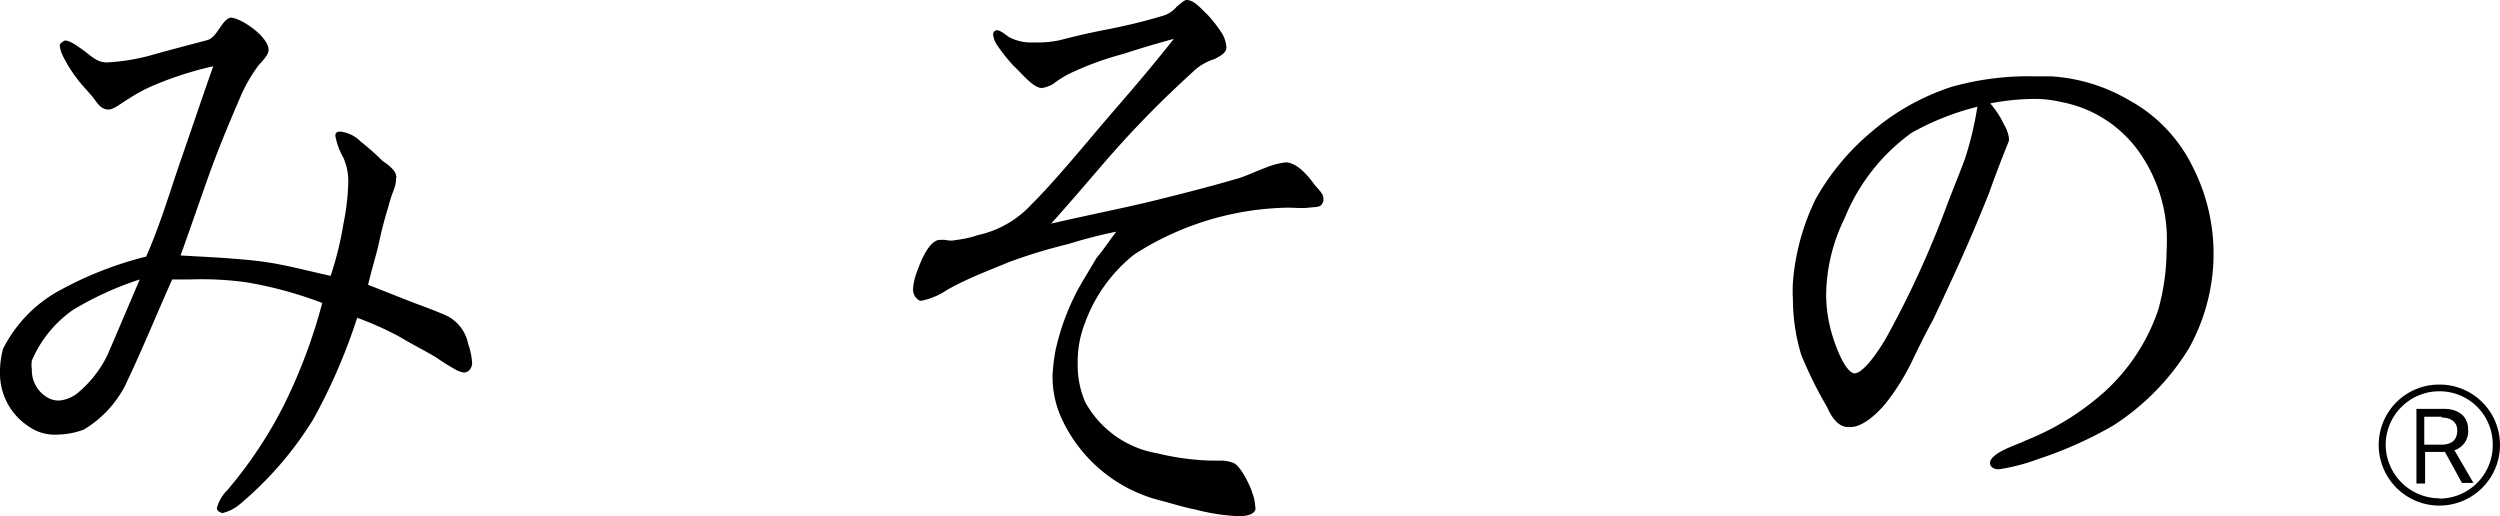
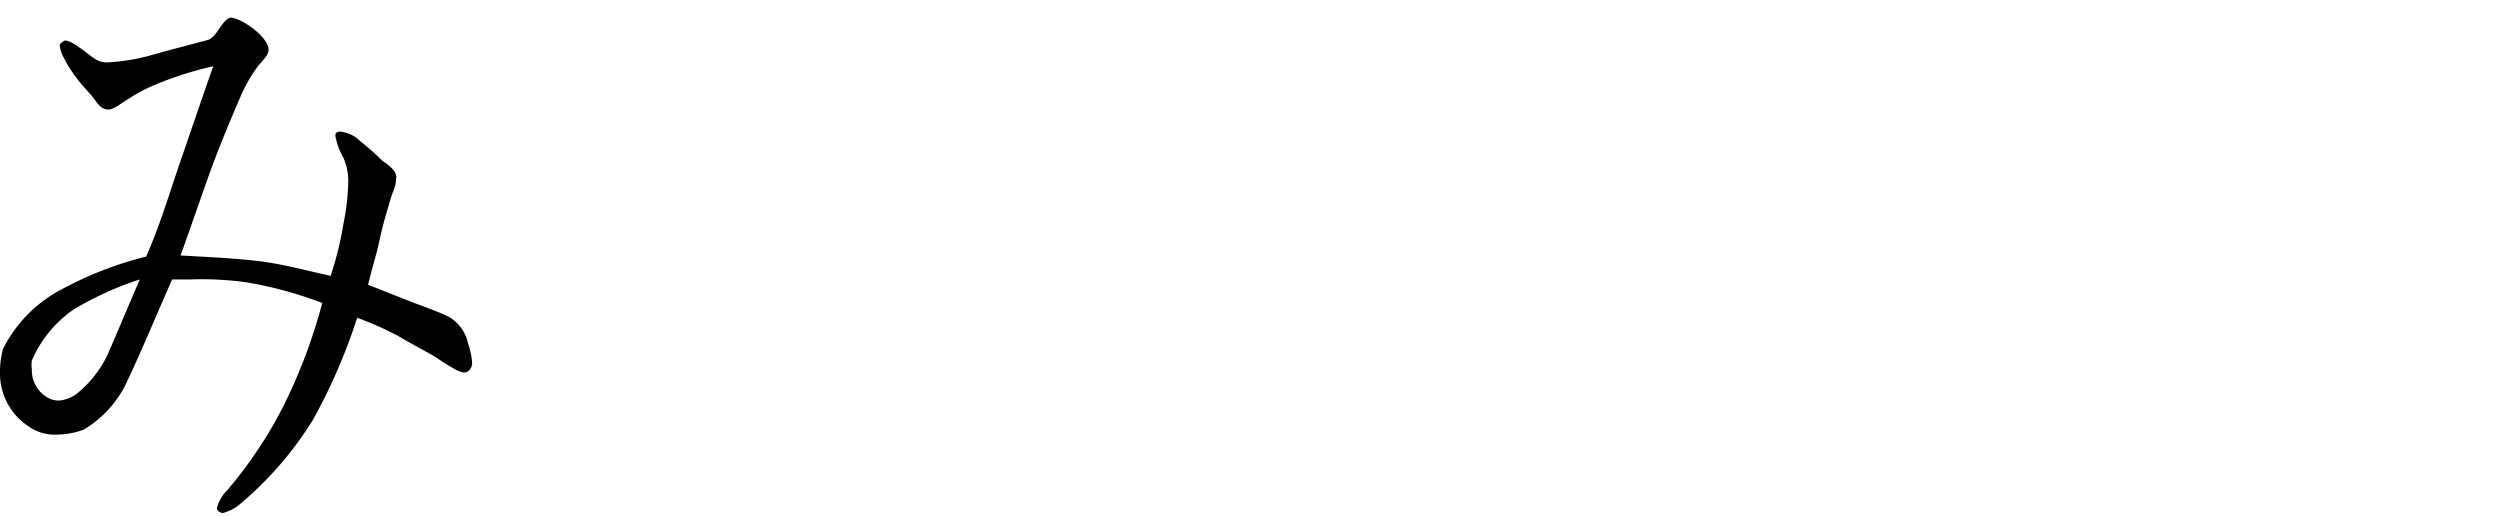
<svg xmlns="http://www.w3.org/2000/svg" viewBox="0 0 89.45 18.47">
  <defs>
    <style>.cls-1{fill:#000;}</style>
  </defs>
  <g id="レイヤー_2" data-name="レイヤー 2">
    <g id="レイヤー_1-2" data-name="レイヤー 1">
      <path class="cls-1" d="M16.75,13.28a.3.3,0,0,1-.14.05.84.84,0,0,1-.35-.13,6.61,6.61,0,0,1-.65-.41c-.44-.26-.9-.49-1.33-.75a11.5,11.5,0,0,0-1.5-.67A20.55,20.55,0,0,1,11.21,15a12.54,12.54,0,0,1-2.58,3,1.54,1.54,0,0,1-.68.36l-.11-.05a.16.16,0,0,1-.08-.13,1.42,1.42,0,0,1,.38-.65,15.39,15.39,0,0,0,2-3,19.23,19.23,0,0,0,1.39-3.69,14.24,14.24,0,0,0-2.72-.74A11.72,11.72,0,0,0,6.76,10h-.6c-.54,1.21-1.11,2.6-1.68,3.79A3.93,3.93,0,0,1,3,15.37a2.8,2.8,0,0,1-.93.18A1.63,1.63,0,0,1,1,15.24a2.26,2.26,0,0,1-1-1.93,3.11,3.11,0,0,1,.11-.83,4.87,4.87,0,0,1,2.12-2.14,12.86,12.86,0,0,1,3-1.16C5.75,8,6.11,6.76,6.49,5.67s.68-2,1.14-3.3a12.56,12.56,0,0,0-2.17.7,5.78,5.78,0,0,0-.85.46c-.27.16-.54.39-.73.39h0c-.21,0-.35-.15-.48-.34S2.88,3,2.74,2.79A4.63,4.63,0,0,1,2.25,2a1.11,1.11,0,0,1-.11-.34.14.14,0,0,1,.09-.15.18.18,0,0,1,.1-.06c.19,0,.49.24.6.31.3.21.49.44.82.47a.34.34,0,0,0,.13,0A7.34,7.34,0,0,0,5.32,2c.81-.23,1.52-.41,2.12-.57.35-.13.49-.72.81-.8h0c.35,0,1.36.67,1.36,1.16,0,.18-.25.42-.36.55a5.38,5.38,0,0,0-.65,1.13c-.43,1-.79,1.86-1.14,2.84s-.73,2.09-1,2.83c1,.06,1.63.08,2.6.18s1.68.31,2.77.55A11.94,11.94,0,0,0,12.29,8a8.53,8.53,0,0,0,.17-1.42,2.13,2.13,0,0,0-.17-.93A2.51,2.51,0,0,1,12,4.87c0-.07,0-.12.09-.15a.29.29,0,0,1,.16,0,1.2,1.2,0,0,1,.65.34,9.14,9.14,0,0,1,.79.7c.27.18.46.36.48.51a.21.21,0,0,1,0,.13,1.09,1.09,0,0,1-.08.39,5.18,5.18,0,0,0-.19.59c-.14.46-.24.83-.33,1.26s-.24.88-.4,1.55l1.65.65c.55.2,1,.38,1.17.46a1.44,1.44,0,0,1,.76,1,2.55,2.55,0,0,1,.14.65A.36.36,0,0,1,16.75,13.28ZM2.61,11.09A4.23,4.23,0,0,0,1.14,12.9a1.09,1.09,0,0,0,0,.33,1.12,1.12,0,0,0,.57,1,.78.78,0,0,0,.43.1A1.24,1.24,0,0,0,2.85,14a4,4,0,0,0,1-1.31C4.1,12.12,4.61,10.91,5,10A11.38,11.38,0,0,0,2.61,11.09Z" />
-       <path class="cls-1" d="M47.32,7.27c-.08.16-.24.13-.49.16s-.51,0-.76,0A10.47,10.47,0,0,0,40.59,9.1a5.52,5.52,0,0,0-1.76,2.43A3.8,3.8,0,0,0,38.56,13a3.34,3.34,0,0,0,.27,1.39,3.64,3.64,0,0,0,2.58,1.83,9.09,9.09,0,0,0,1.92.26s.06,0,.08,0l.28,0a1.22,1.22,0,0,1,.43.08c.24.07.6.77.7,1.11a1.49,1.49,0,0,1,.09.43.29.29,0,0,1,0,.16c-.08.15-.3.21-.6.21a7.32,7.32,0,0,1-1.54-.24c-.38-.07-.79-.2-1.2-.31a5.32,5.32,0,0,1-3.61-3,3.61,3.61,0,0,1-.3-1.47,6.5,6.5,0,0,1,.11-.93,8.46,8.46,0,0,1,.95-2.43l.52-.87c.19-.21.35-.47.7-.93a16.92,16.92,0,0,0-1.71.44,19.26,19.26,0,0,0-2.11.64c-1,.41-1.55.62-2.23,1a2.49,2.49,0,0,1-.92.39h-.06a.45.45,0,0,1-.24-.44,2.14,2.14,0,0,1,.11-.52c.13-.36.4-1.1.78-1.21a1.19,1.19,0,0,1,.3,0,.76.76,0,0,0,.33,0A4,4,0,0,0,35,8.41,3.66,3.66,0,0,0,36.9,7.32c.73-.72,1.74-1.93,2.39-2.7S40.92,2.76,42,1.39c-.84.23-1.35.39-1.81.54a10.87,10.87,0,0,0-1.74.62,3.38,3.38,0,0,0-.68.39,1.08,1.08,0,0,1-.49.21c-.32,0-.76-.57-1-.78a6.28,6.28,0,0,1-.6-.75.78.78,0,0,1-.13-.3.22.22,0,0,1,0-.16.16.16,0,0,1,.11-.08c.13,0,.32.16.43.24a1.68,1.68,0,0,0,.84.2h.25a3.73,3.73,0,0,0,.73-.08c.71-.18,1-.25,1.82-.41C40.37.9,40.92.77,41.59.57a1,1,0,0,0,.52-.34c.14-.1.25-.23.35-.23h0c.27,0,.54.34.71.49a4.62,4.62,0,0,1,.51.64,1.07,1.07,0,0,1,.19.47.43.43,0,0,1,0,.18c-.06.15-.22.23-.41.33a2,2,0,0,0-.68.37c-.84.77-1.44,1.34-2.33,2.29S38.77,6.71,37.61,8c1.71-.39,2.76-.59,3.8-.85s1.84-.46,2.9-.77c.27-.08.6-.24.95-.37a2.8,2.8,0,0,1,.73-.2c.35,0,.71.33,1.06.82.22.24.3.34.3.47A.27.27,0,0,1,47.32,7.27Z" />
-       <path class="cls-1" d="M79.2,9.26a7,7,0,0,1-.89,3.22,8.7,8.7,0,0,1-2.69,2.74,14.17,14.17,0,0,1-2.71,1.21,6.75,6.75,0,0,1-1.39.36c-.19,0-.3-.08-.32-.21a.07.07,0,0,1,0,0c0-.39,1-.67,1.28-.82A9.47,9.47,0,0,0,75.32,14a7,7,0,0,0,1.9-2.91A8,8,0,0,0,77.52,9a7.13,7.13,0,0,0,0-.8,5.46,5.46,0,0,0-.84-2.55,4.42,4.42,0,0,0-2.93-2,4.09,4.09,0,0,0-1-.11,8.39,8.39,0,0,0-1.54.16,3.22,3.22,0,0,1,.49.75,1.29,1.29,0,0,1,.18.49c0,.05,0,.07,0,.1-.22.54-.46,1.16-.71,1.86-.62,1.57-1.22,2.88-2,4.53-.3.55-.52,1-.76,1.5a8.12,8.12,0,0,1-.9,1.45c-.3.38-.84.9-1.3.9h-.08c-.33,0-.57-.29-.76-.72a14.6,14.6,0,0,1-.92-1.86,6.9,6.9,0,0,1-.3-2,5.53,5.53,0,0,1,0-.59,8.23,8.23,0,0,1,.82-3,8.7,8.7,0,0,1,2-2.4,8.39,8.39,0,0,1,2.85-1.6,10.09,10.09,0,0,1,2.9-.38c.19,0,.38,0,.63,0a6.25,6.25,0,0,1,2.82.85A5.43,5.43,0,0,1,78.47,6a6.8,6.8,0,0,1,.73,3ZM68.4,4.75A7,7,0,0,0,66,7.81a6.33,6.33,0,0,0-.66,2.71,5,5,0,0,0,.19,1.37c.11.41.47,1.42.82,1.47h0c.36,0,1-1,1.23-1.44a34.6,34.6,0,0,0,2-4.36c.24-.65.51-1.29.73-1.89a12,12,0,0,0,.44-1.85A9.52,9.52,0,0,0,68.4,4.75Z" />
-       <path class="cls-1" d="M88.09,17.28l0,0-.61-1.11h-.71v1.13h-.31V14.63h1c.48,0,.85.25.85.74h0a.71.71,0,0,1-.49.74h0l.68,1.17Zm-.73-2.37h-.62v1h.62c.35,0,.56-.16.56-.51h0c0-.31-.24-.46-.56-.46h0" />
-       <path class="cls-1" d="M85.11,15.92a2.16,2.16,0,0,1,2.17-2.16h0a2.16,2.16,0,0,1,2.17,2.16h0a2.17,2.17,0,0,1-2.17,2.17h0a2.17,2.17,0,0,1-2.17-2.17Zm2.17,1.92a1.91,1.91,0,0,0,1.91-1.92h0A1.9,1.9,0,0,0,87.28,14h0a1.92,1.92,0,0,0-1.92,1.91h0a1.93,1.93,0,0,0,1.92,1.92Z" />
    </g>
  </g>
</svg>